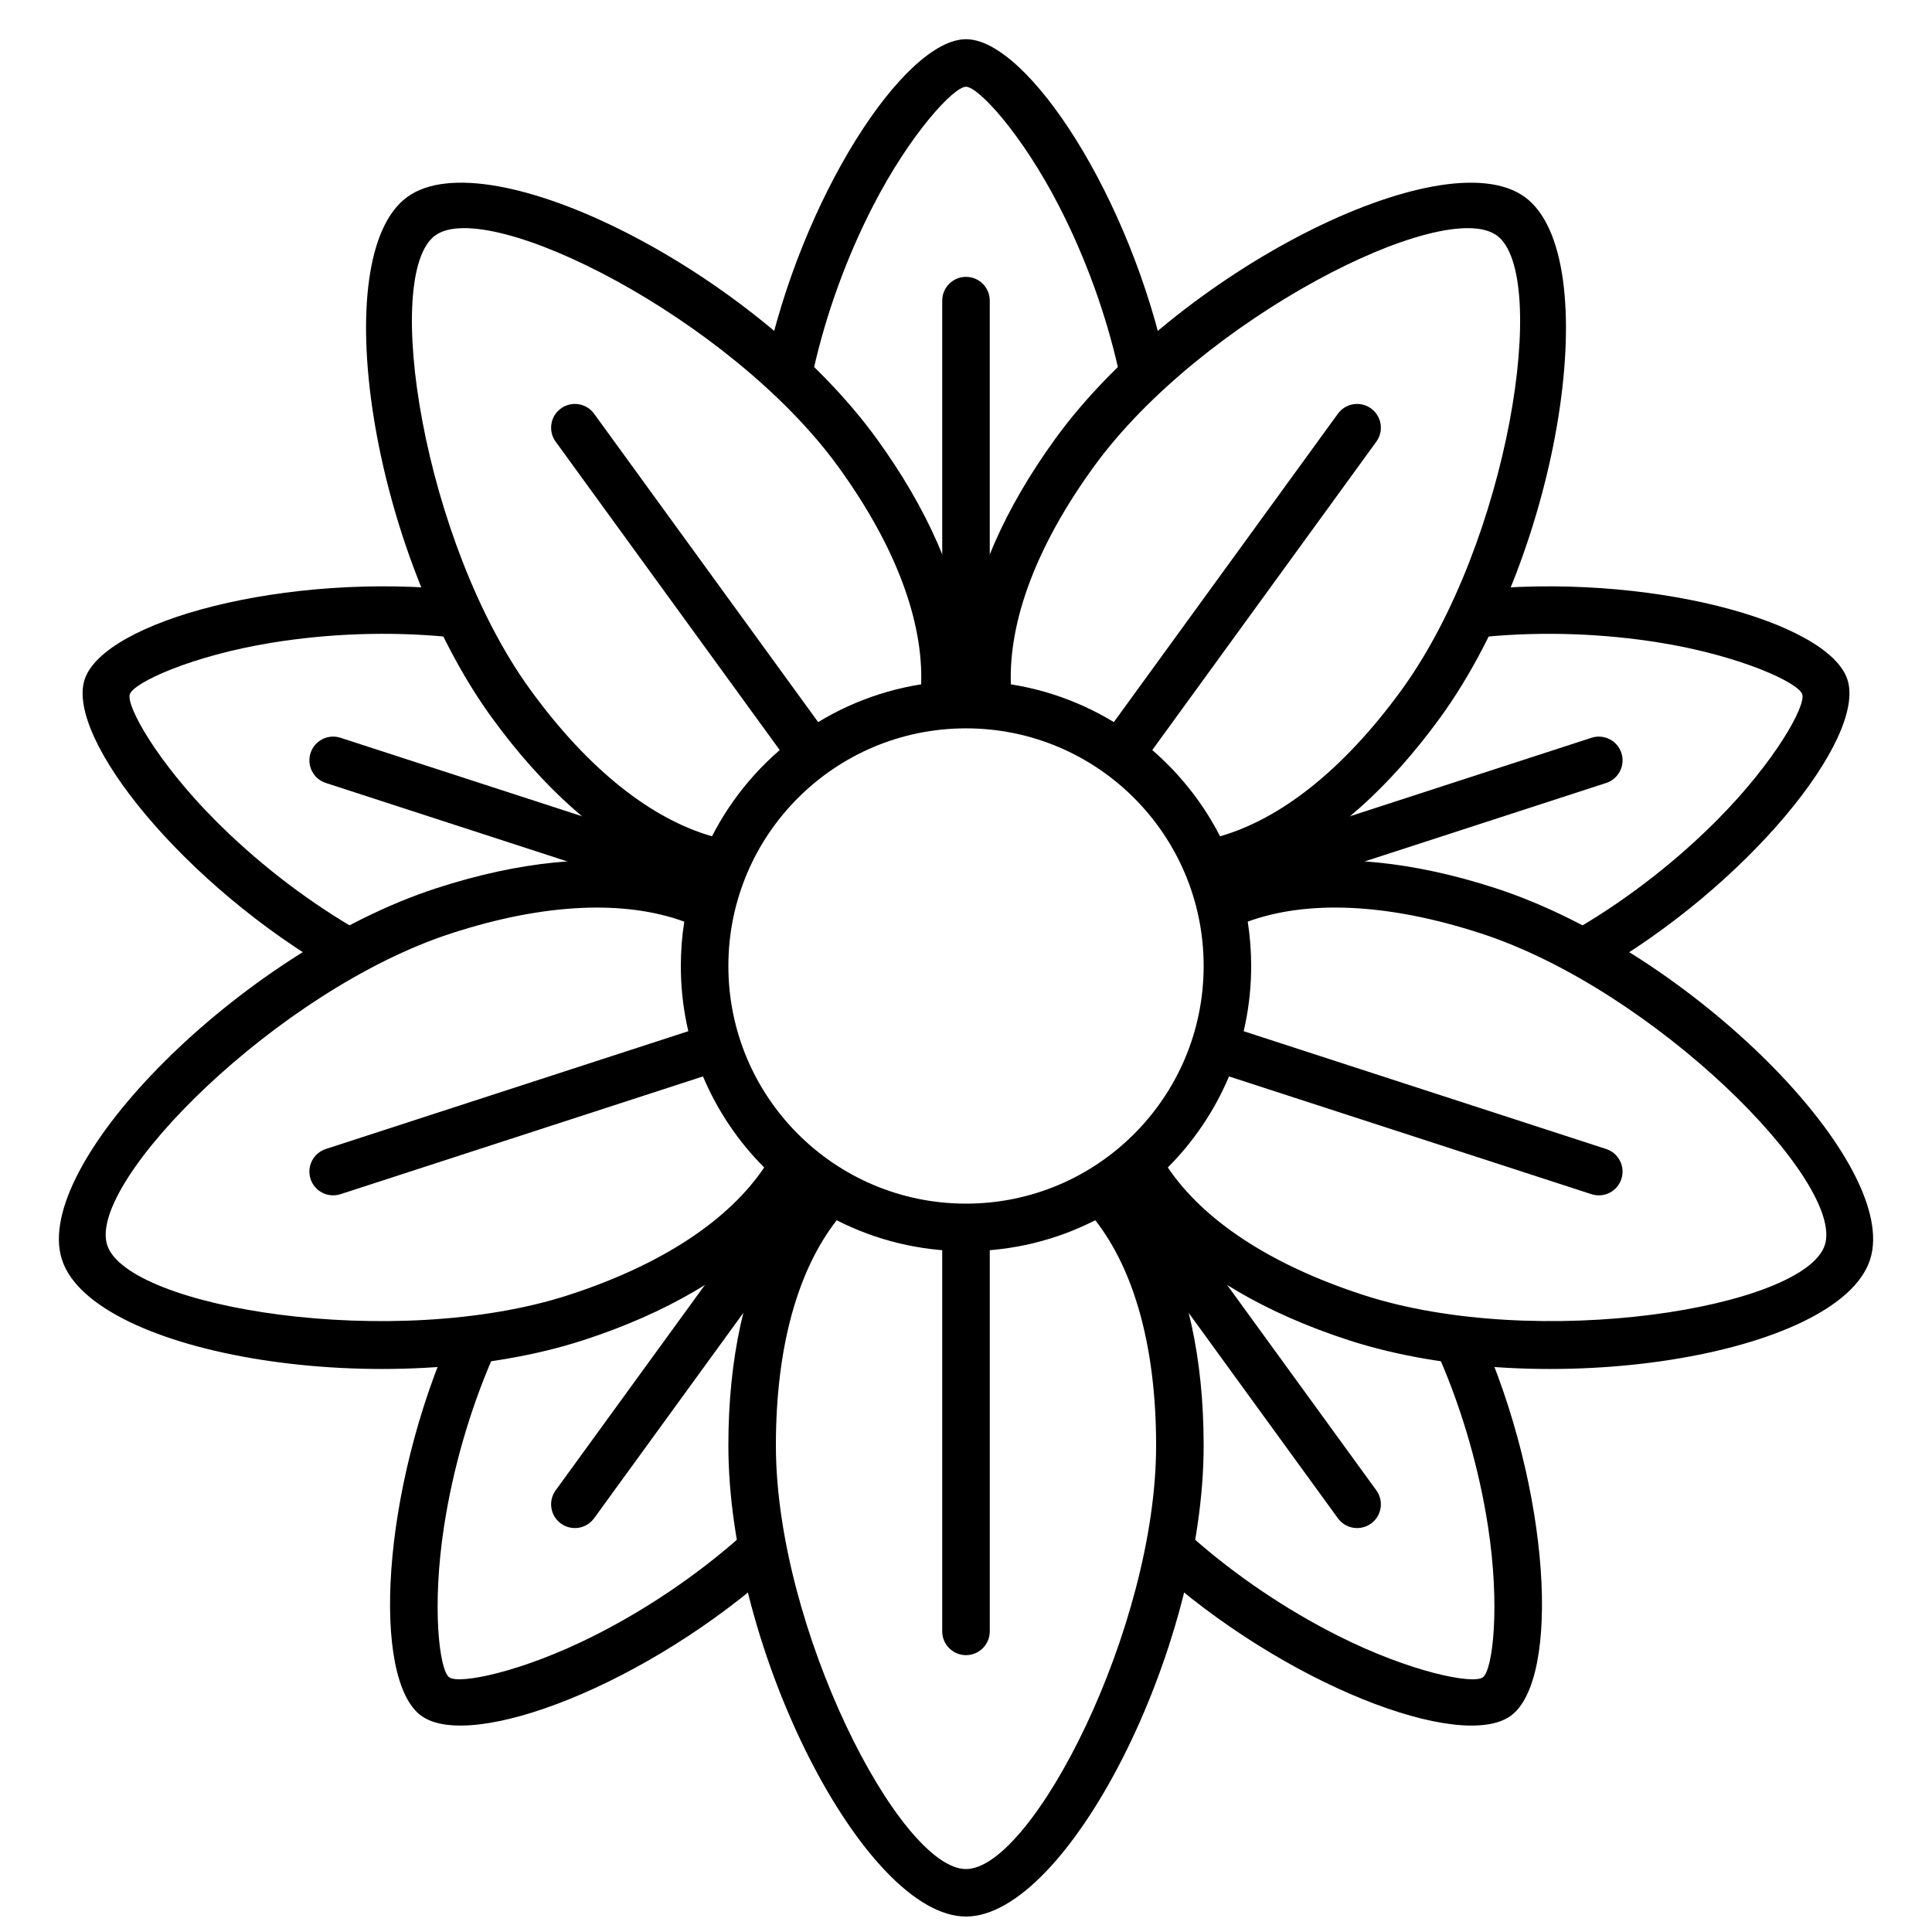
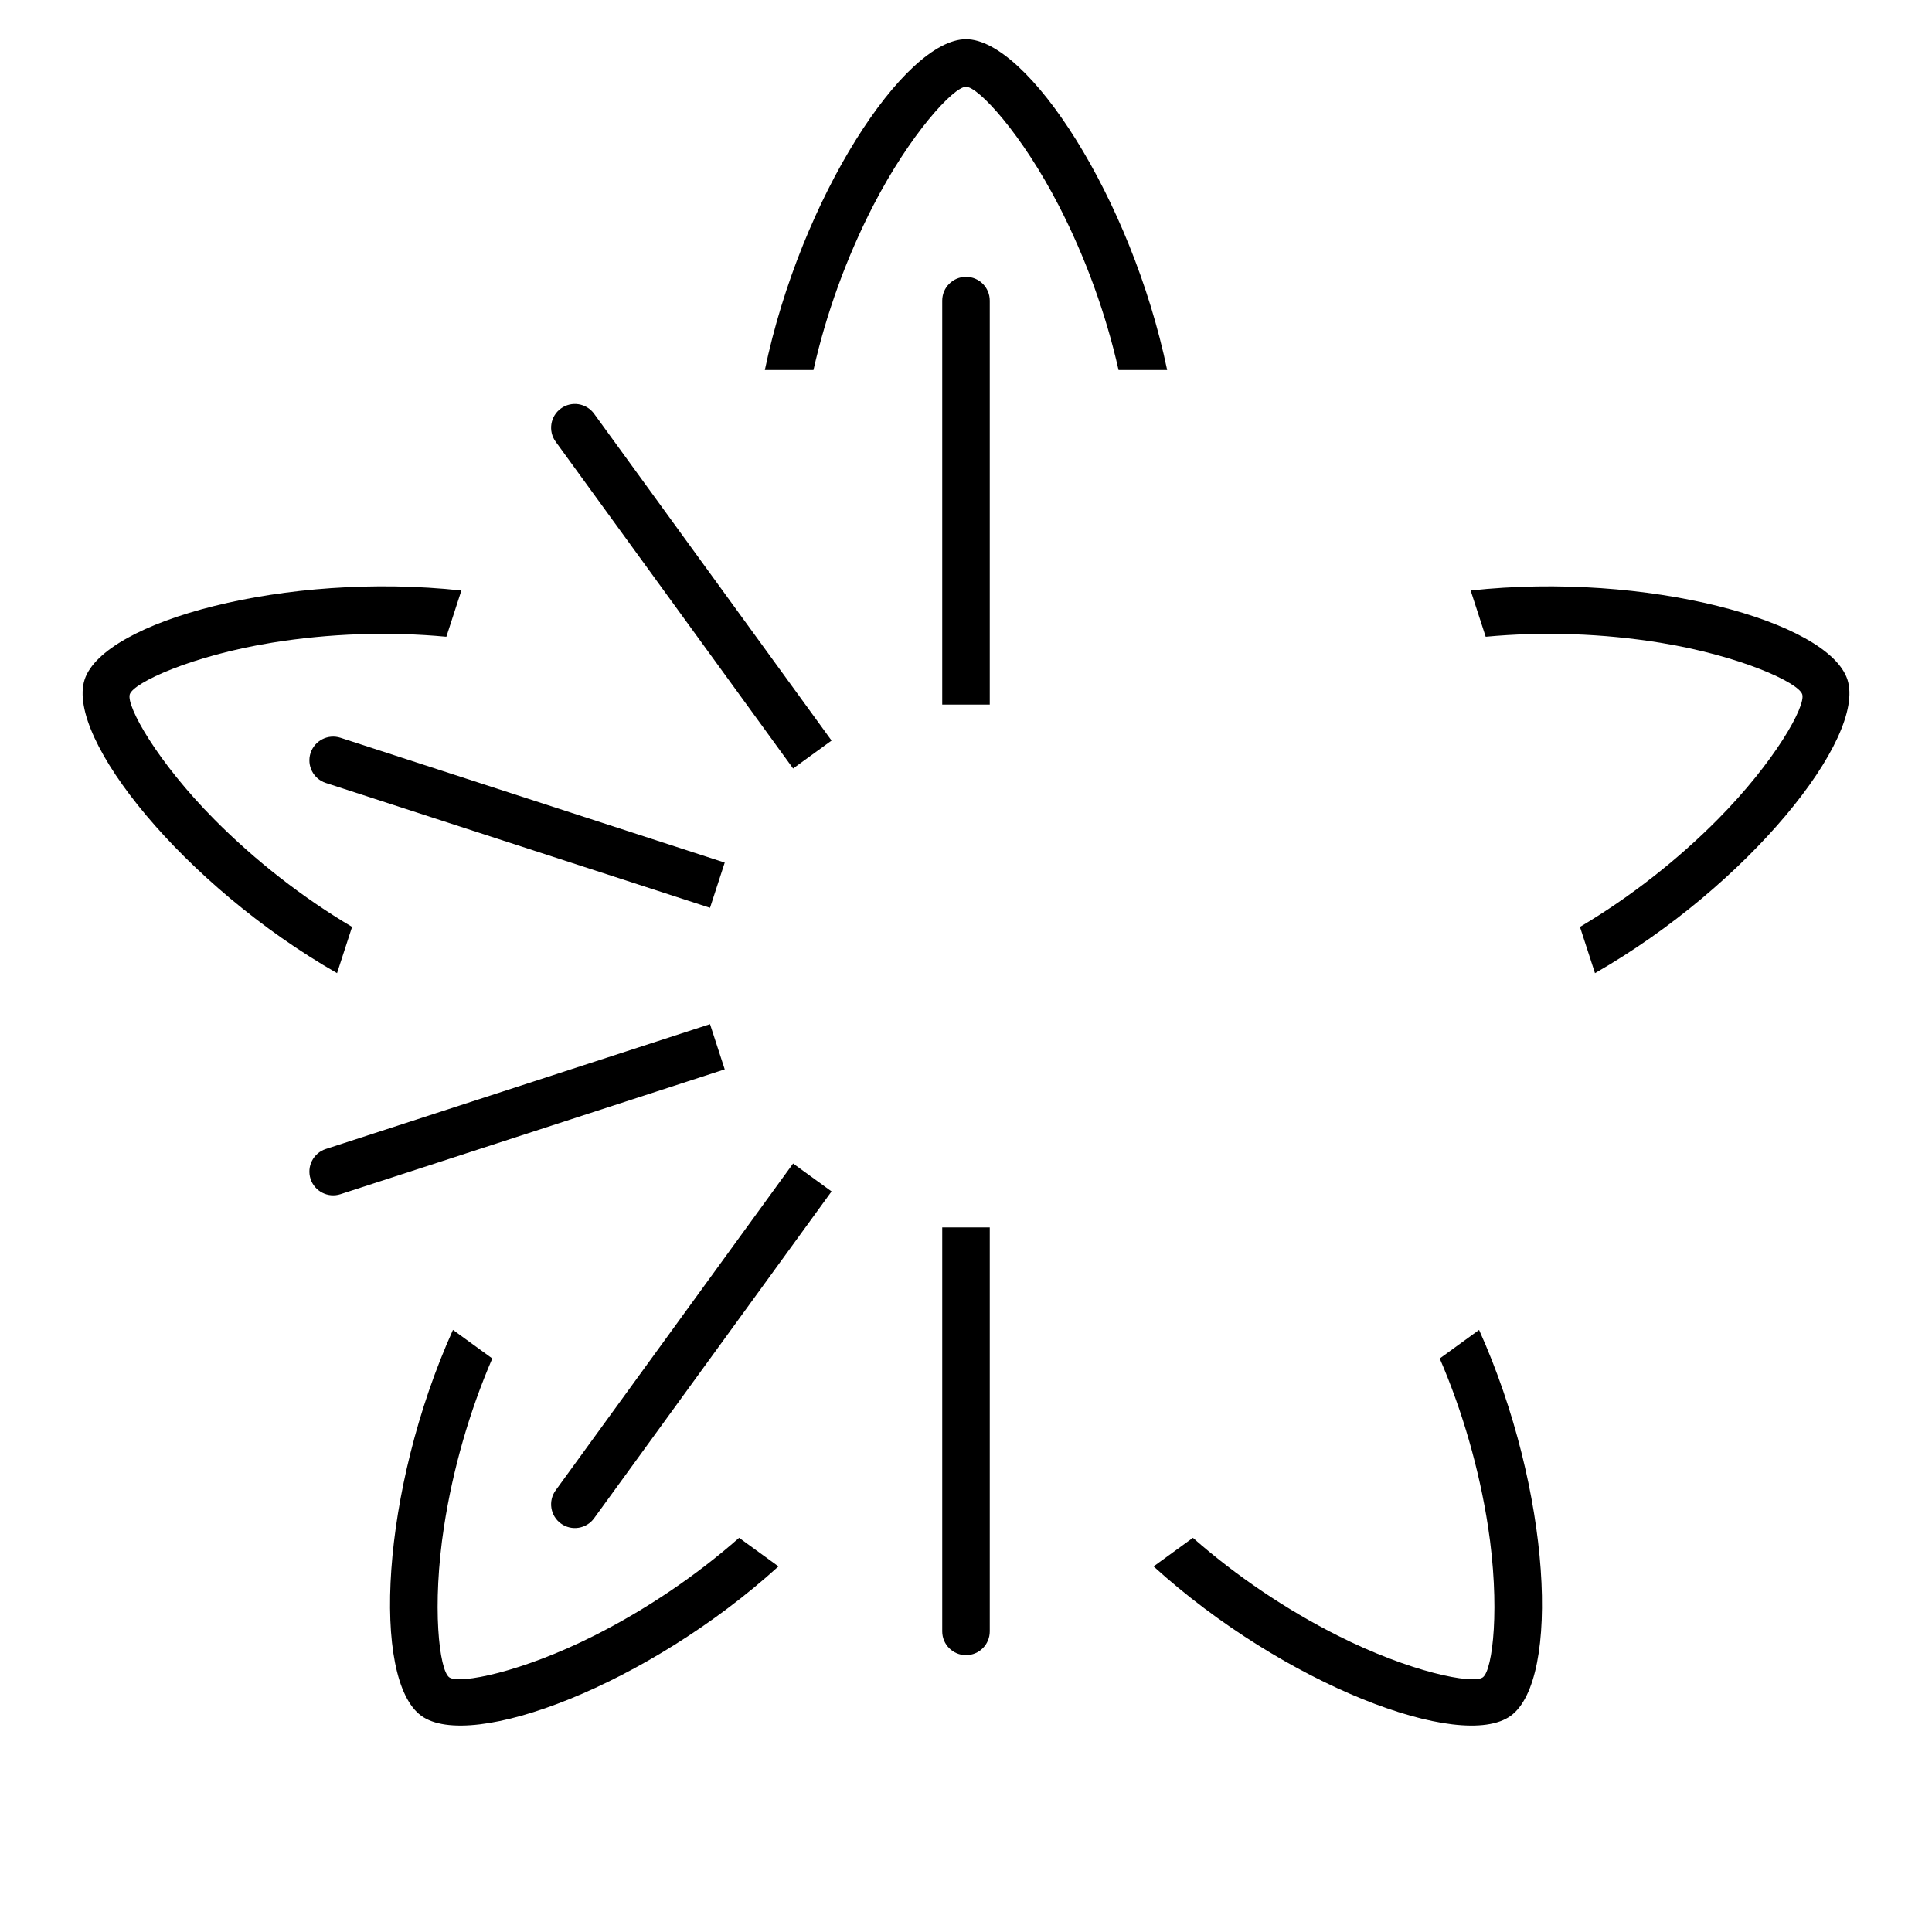
<svg xmlns="http://www.w3.org/2000/svg" width="800px" height="800px" version="1.1" viewBox="144 144 512 512">
  <defs>
    <clipPath id="a">
      <path d="m159 192h482v459.9h-482z" />
    </clipPath>
  </defs>
  <g clip-path="url(#a)">
-     <path d="m434.26 467.38c-10.281 5.242-21.926 8.195-34.258 8.195-12.336 0-23.977-2.953-34.262-8.195-10.168 13.012-16.121 33.223-16.121 59.688 0 48.41 32.859 112.25 50.383 112.25s50.379-63.836 50.379-112.25c0-26.465-5.953-46.676-16.121-59.688zm-87.742-13.984c-13.648-13.672-22.09-32.547-22.09-53.391 0-4.004 0.312-7.93 0.91-11.762-15.516-5.652-36.578-5.07-61.75 3.109-46.043 14.961-96.598 65.934-91.184 82.602 5.414 16.668 76.277 28.188 122.32 13.23 25.18-8.184 42.562-20.094 51.793-33.789zm41.598-128.04c0.578-16.5-6.484-36.352-22.043-57.766-28.453-39.168-92.559-71.496-106.73-61.195-14.176 10.297-3.238 81.254 25.219 120.42 15.555 21.41 32.25 34.262 48.125 38.812 10.785-21.09 31.195-36.441 55.434-40.273zm79.207 40.273c15.871-4.551 32.566-17.402 48.125-38.812 28.453-39.168 39.395-110.12 25.215-120.42-14.176-10.301-78.277 22.027-106.73 61.195-15.559 21.414-22.621 41.266-22.043 57.766 24.242 3.832 44.648 19.184 55.438 40.273zm7.34 22.609c0.598 3.832 0.91 7.758 0.91 11.762 0 20.844-8.441 39.719-22.09 53.391 9.23 13.695 26.613 25.605 51.793 33.789 46.043 14.957 116.91 3.438 122.32-13.23 5.418-16.668-45.141-67.641-91.184-82.602-25.172-8.18-46.234-8.762-61.75-3.109zm-23.988 81.504c7.894 14.738 12.305 34.145 12.305 57.32 0 54.457-36.23 124.84-62.977 124.84-26.75 0-62.977-70.383-62.977-124.84 0-23.176 4.41-42.582 12.305-57.32-11.578 12.062-28.672 22.254-50.715 29.414-51.793 16.828-129.93 4.125-138.19-21.316-8.266-25.438 47.477-81.641 99.27-98.469 22.043-7.164 41.863-8.965 58.32-6.012-15.051-7.281-30.027-20.395-43.648-39.141-32.008-44.059-44.07-122.29-22.43-138.02s92.316 19.926 124.33 63.98c13.621 18.75 21.461 37.043 23.738 53.609 2.273-16.566 10.113-34.859 23.734-53.609 32.012-44.055 102.69-79.703 124.33-63.98 21.641 15.723 9.582 93.957-22.43 138.02-13.621 18.746-28.598 31.859-43.645 39.141 16.453-2.953 36.277-1.152 58.316 6.012 51.793 16.828 107.54 73.031 99.27 98.469-8.266 25.441-86.398 38.145-138.19 21.316-22.039-7.16-39.137-17.352-50.711-29.414zm-50.672-6.766c34.781 0 62.977-28.195 62.977-62.977s-28.195-62.977-62.977-62.977-62.977 28.195-62.977 62.977 28.195 62.977 62.977 62.977z" fill-rule="evenodd" />
-   </g>
+     </g>
  <path d="m400 217.37c3.477 0 6.297 2.82 6.297 6.297v107.06h-12.598v-107.06c0-3.477 2.82-6.297 6.301-6.297z" fill-rule="evenodd" />
  <path d="m346.69 242.06c9.52-45.703 37-87.668 53.312-87.668 16.309 0 43.789 41.965 53.309 87.668h-12.883c-3.336-14.887-8.809-29.918-15.801-43.5-9.824-19.09-21.355-31.57-24.625-31.57-3.273 0-14.805 12.48-24.629 31.57-6.992 13.582-12.461 28.613-15.797 43.5zm187.05 58.43c46.406-5.066 94.809 8.102 99.852 23.613 5.039 15.512-26.379 54.617-66.902 77.793l-3.981-12.254c13.125-7.773 25.73-17.621 36.488-28.469 15.117-15.242 23.426-30.066 22.414-33.18-1.012-3.109-16.445-10.219-37.637-13.664-15.078-2.453-31.062-3.012-46.25-1.582zm2.231 195.95c19.16 42.566 21.594 92.672 8.398 102.26-13.195 9.586-60.094-8.211-94.66-39.586l10.426-7.574c11.449 10.082 24.707 19.023 38.348 25.902 19.172 9.668 35.836 12.992 38.484 11.066 2.644-1.922 4.637-18.797 1.367-40.016-2.328-15.102-6.738-30.477-12.789-44.477zm-185.67 62.672c-34.566 31.375-81.465 49.172-94.66 39.586-13.195-9.586-10.762-59.691 8.398-102.26l10.426 7.574c-6.051 14-10.457 29.375-12.785 44.477-3.273 21.219-1.281 38.094 1.367 40.016 2.644 1.926 19.312-1.398 38.48-11.066 13.641-6.879 26.902-15.82 38.348-25.902zm-116.98-157.22c-40.523-23.176-71.941-62.281-66.898-77.793 5.039-15.512 53.441-28.68 99.848-23.613l-3.981 12.258c-15.188-1.43-31.176-0.871-46.254 1.582-21.191 3.445-36.625 10.555-37.637 13.664-1.012 3.113 7.297 17.938 22.418 33.18 10.758 10.848 23.359 20.695 36.488 28.469z" fill-rule="evenodd" />
-   <path d="m507.35 252.25c2.812 2.047 3.438 5.984 1.391 8.797l-62.926 86.613-10.191-7.402 62.93-86.613c2.043-2.812 5.981-3.438 8.797-1.395z" fill-rule="evenodd" />
-   <path d="m573.69 343.56c1.074 3.309-0.734 6.859-4.043 7.934l-101.82 33.086-3.891-11.98 101.82-33.082c3.309-1.074 6.863 0.734 7.938 4.043z" fill-rule="evenodd" />
-   <path d="m573.69 456.43c-1.074 3.309-4.629 5.117-7.938 4.043l-101.82-33.082 3.891-11.98 101.82 33.086c3.309 1.074 5.117 4.625 4.043 7.934z" fill-rule="evenodd" />
-   <path d="m507.35 547.75c-2.816 2.043-6.754 1.422-8.797-1.395l-62.93-86.613 10.191-7.402 62.926 86.613c2.047 2.812 1.422 6.754-1.391 8.797z" fill-rule="evenodd" />
  <path d="m400 582.63c-3.481 0-6.301-2.82-6.301-6.297v-107.06h12.598v107.06c0 3.477-2.82 6.297-6.297 6.297z" fill-rule="evenodd" />
  <path d="m292.65 547.75c-2.816-2.043-3.438-5.984-1.395-8.797l62.926-86.613 10.191 7.402-62.93 86.613c-2.043 2.816-5.981 3.438-8.793 1.395z" fill-rule="evenodd" />
  <path d="m226.3 456.43c-1.074-3.309 0.738-6.859 4.043-7.934l101.82-33.086 3.894 11.98-101.82 33.082c-3.309 1.074-6.859-0.734-7.938-4.043z" fill-rule="evenodd" />
  <path d="m226.3 343.56c1.078-3.309 4.629-5.117 7.938-4.043l101.82 33.082-3.894 11.98-101.82-33.086c-3.305-1.074-5.117-4.625-4.043-7.934z" fill-rule="evenodd" />
  <path d="m292.65 252.25c2.812-2.043 6.75-1.418 8.793 1.395l62.93 86.613-10.191 7.402-62.926-86.613c-2.043-2.812-1.422-6.75 1.395-8.797z" fill-rule="evenodd" />
</svg>